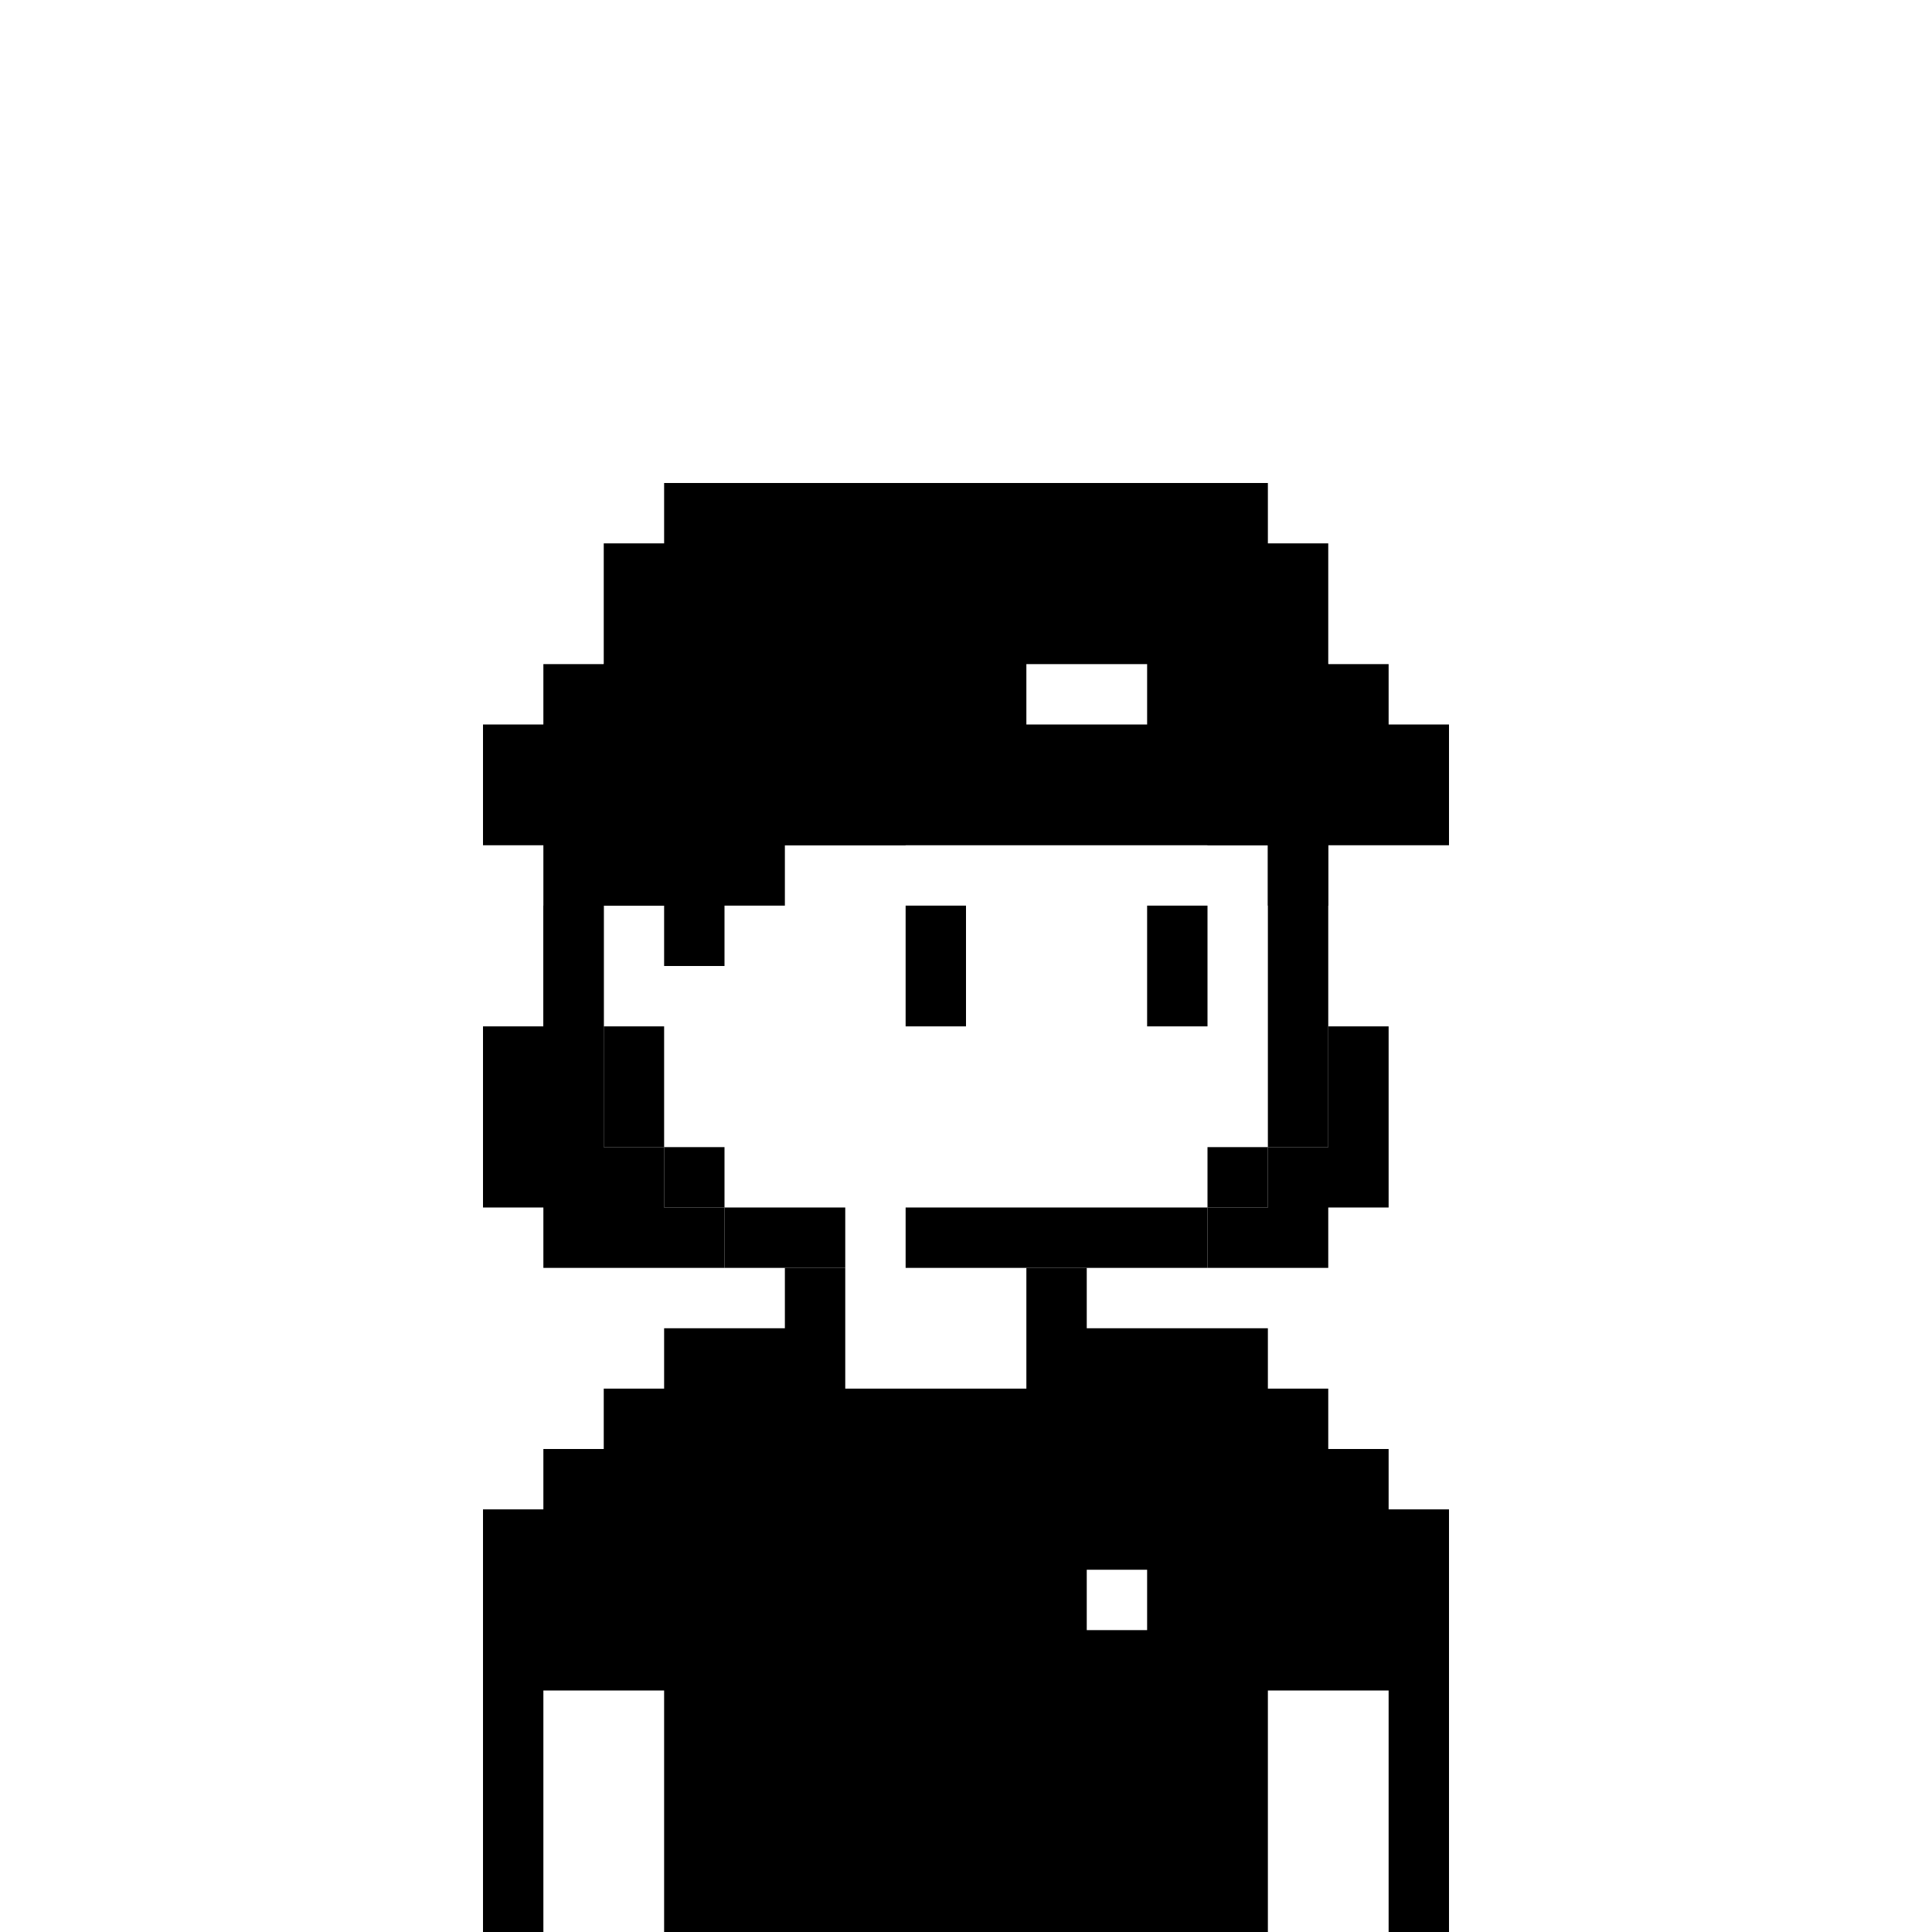
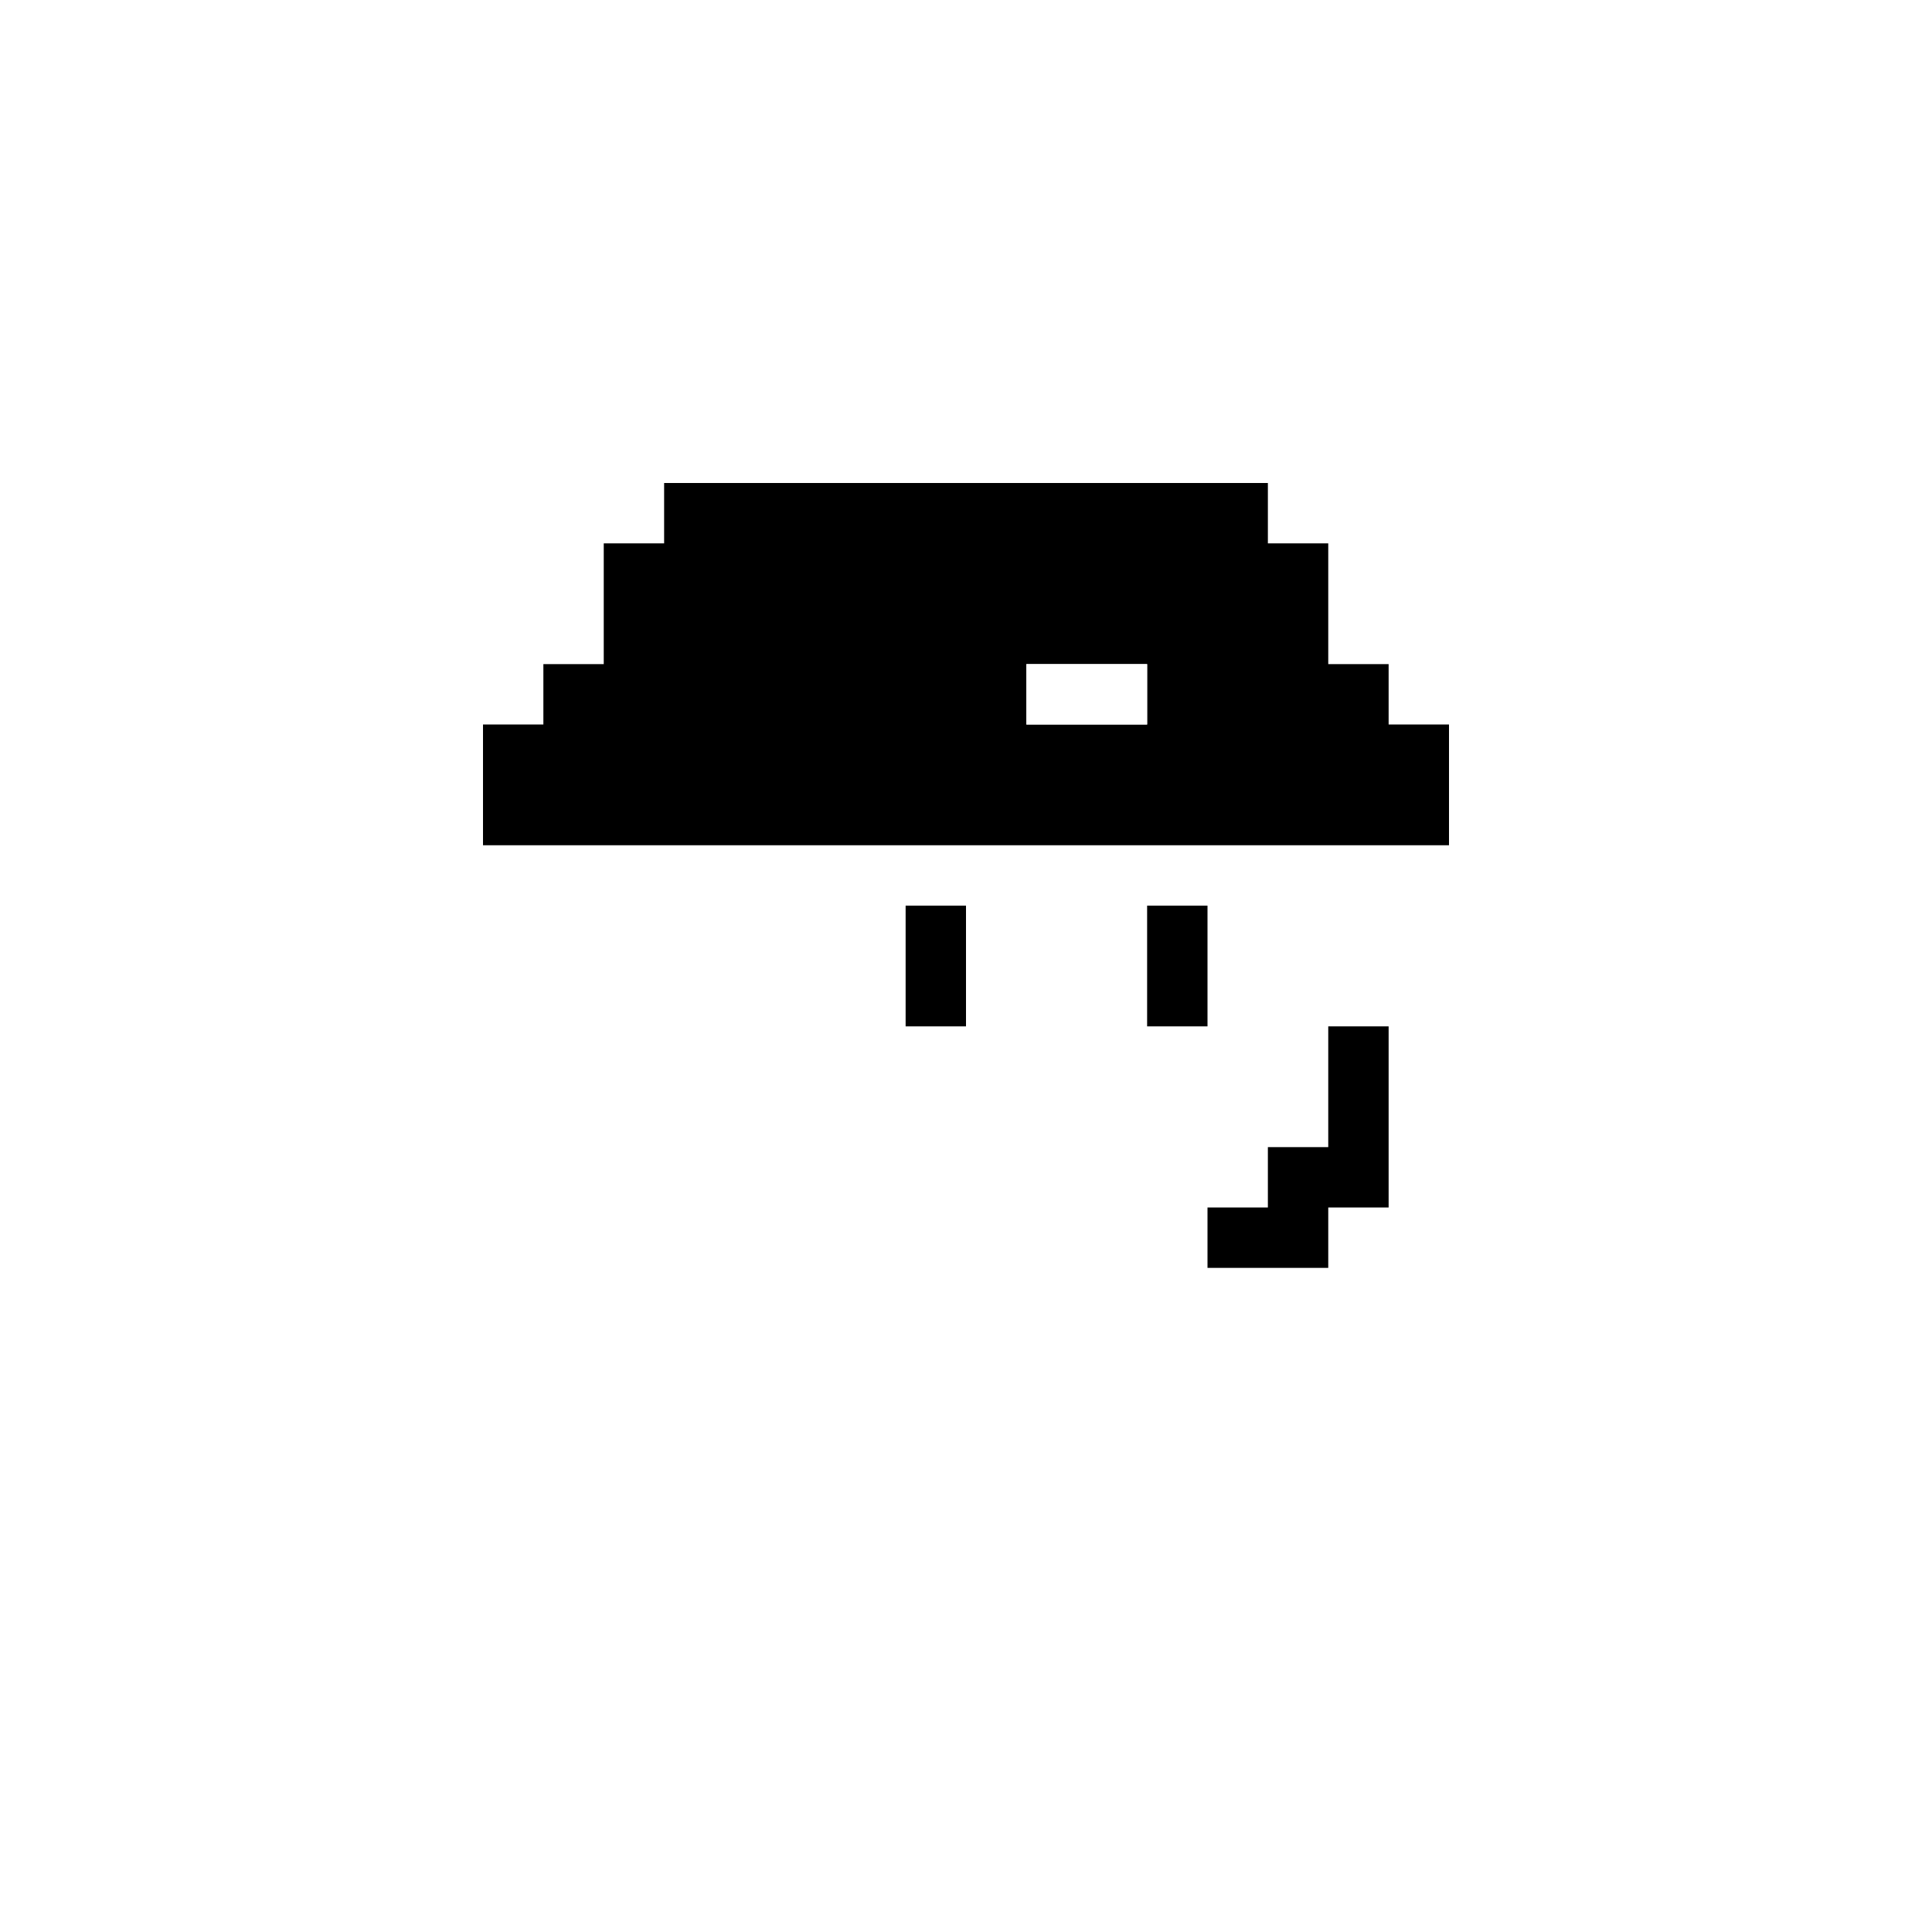
<svg xmlns="http://www.w3.org/2000/svg" viewBox="0 0 32 32">
-   <rect width="32" height="32" fill="white" />
-   <path d="M20 9H12V10H11V11H10V15H9V17H10V19H11V20H12V21H14V20H12V19H11V17H10V15H11V11H12V10H20V11H21V19H20V20H15V21H20V20H21V19H22V11H21V10H20V9Z" fill="black" />
  <path d="M16 15H15V17H16V15Z" fill="black" />
  <path d="M19 15H20V17H19V15Z" fill="black" />
-   <path fill-rule="evenodd" clip-rule="evenodd" d="M14 21H13V22H11V23H10V24H9V25H8V32H9V28H11V32H21V28H23V32H24V25H23V24H22V23H21V22H18V21H17V23H14V21ZM19 26H18V27H19V26Z" fill="black" />
-   <path d="M20 9H12V10H11V11H10V12H9V17H8V20H9V21H12V20H11V19H10V15H11V16H12V15H13V14H15V13H20V14H21V15H22V11H21V10H20V9Z" fill="black" />
  <path d="M22 17H23V20H22V21H20V20H21V19H22V17Z" fill="black" />
  <path fill-rule="evenodd" clip-rule="evenodd" d="M11 8H21V9H22V11H23V12H24V14H8V12H9V11H10V9H11V8ZM17 11H19V12H17V11Z" fill="black" />
  <rect x="17" y="11" width="2" height="1" fill="white" />
</svg>